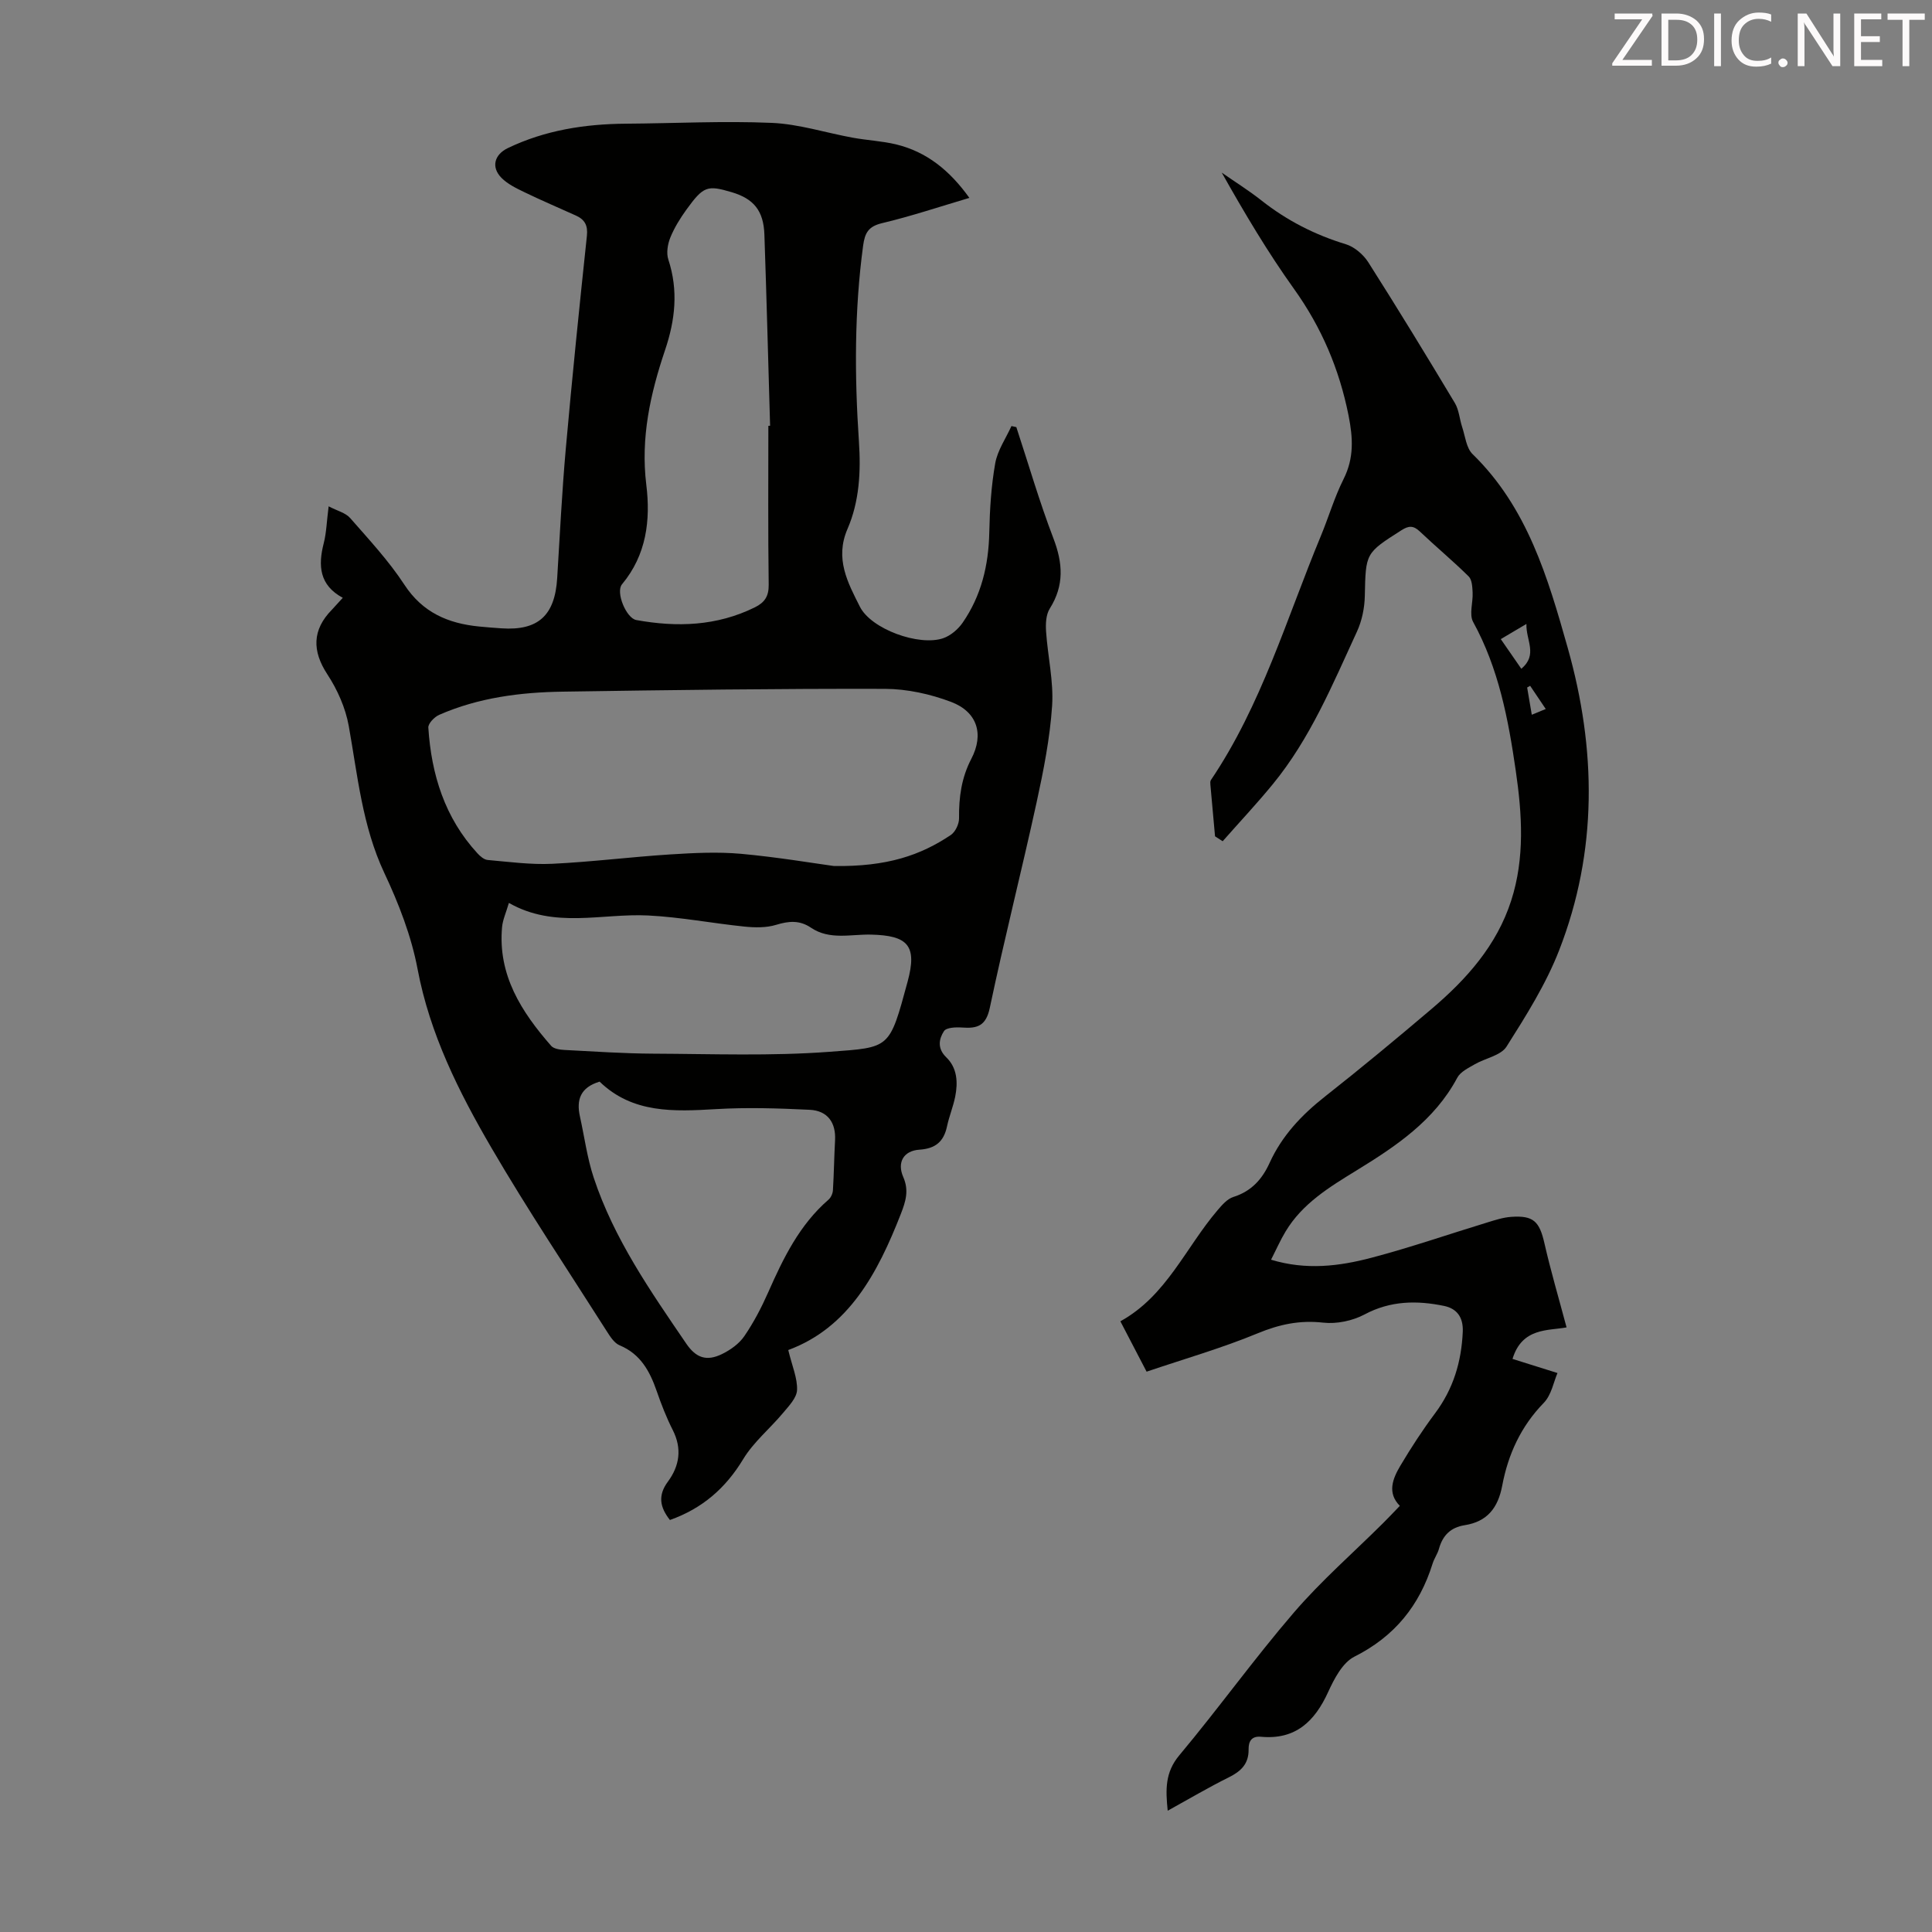
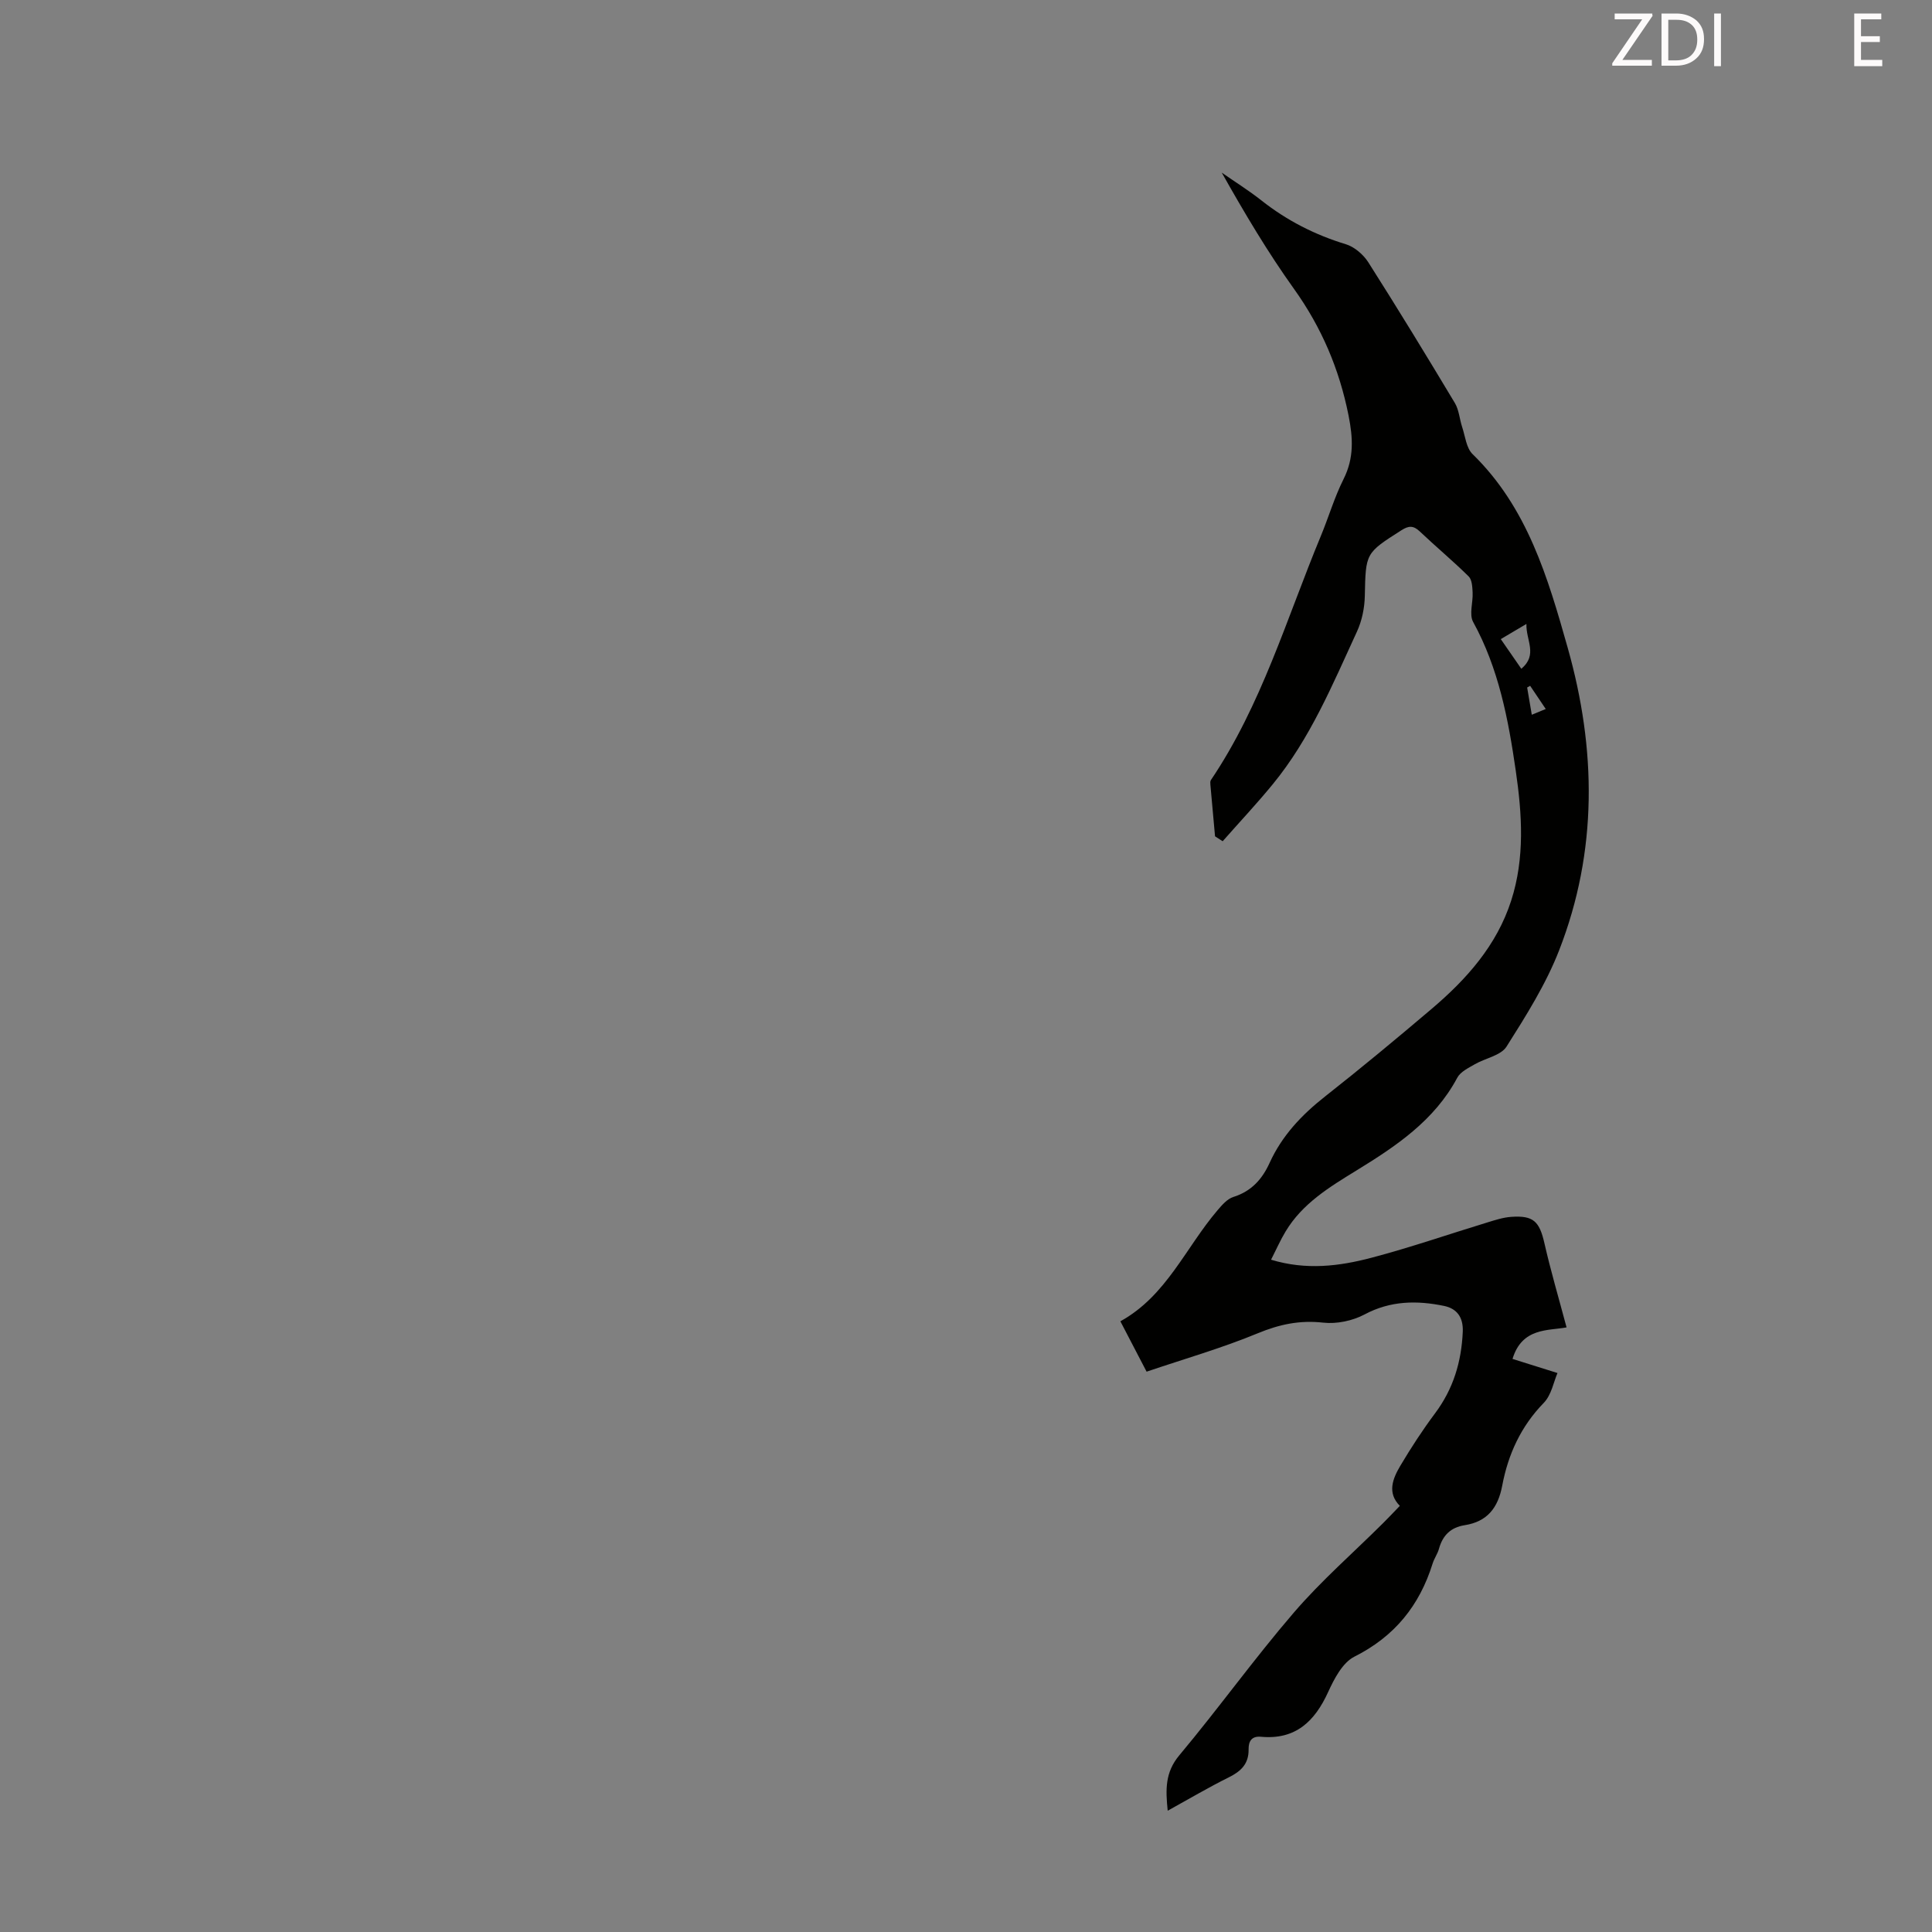
<svg xmlns="http://www.w3.org/2000/svg" enable-background="new 0 0 400 400" viewBox="0 0 400 400">
  <rect x="0" y="0" width="400" height="400" fill="#808080" stroke="none" />
-   <path d="m70.97 123.77c-4.88-2.63-5.13-6.68-3.94-11.32.55-2.14.6-4.4 1.01-7.62 1.77.93 3.5 1.33 4.46 2.43 3.9 4.46 7.99 8.85 11.22 13.79 3.77 5.77 9.04 8.02 15.44 8.66 1.56.16 3.12.27 4.68.38 7.58.51 11.05-2.65 11.52-10.4.55-8.93.99-17.87 1.78-26.77 1.31-14.71 2.81-29.4 4.37-44.08.23-2.18-.44-3.38-2.27-4.21-3.56-1.61-7.16-3.14-10.67-4.84-1.68-.81-3.48-1.68-4.76-2.98-2.17-2.22-1.46-4.81 1.35-6.16 7.72-3.7 15.94-4.98 24.42-5.04 10.07-.07 20.16-.6 30.2-.17 5.63.24 11.18 2.05 16.78 3.07 2.97.54 6.02.68 8.95 1.38 6.38 1.54 11.15 5.44 15.19 11.08-6.18 1.83-12.06 3.8-18.07 5.23-2.83.67-3.57 2-3.93 4.66-1.82 13.49-1.78 27-.87 40.53.42 6.24.1 12.43-2.36 18.11-2.67 6.16.05 11.13 2.56 16.11 2.34 4.65 12.24 8.23 17.24 6.53 1.54-.53 3.08-1.84 4.03-3.21 3.87-5.59 5.38-11.91 5.52-18.69.1-4.78.4-9.62 1.23-14.32.48-2.69 2.2-5.15 3.36-7.71.34.07.68.15 1.01.22 2.53 7.68 4.78 15.46 7.67 23.01 1.97 5.14 2.28 9.75-.74 14.55-.8 1.26-.88 3.18-.77 4.76.34 5.13 1.58 10.29 1.25 15.36-.45 6.73-1.78 13.44-3.22 20.05-3.1 14.19-6.69 28.28-9.68 42.49-.79 3.77-2.59 4.32-5.73 4.09-1.27-.09-3.25-.02-3.75.73-1.07 1.63-1.43 3.6.46 5.43 2.29 2.21 2.44 5.21 1.85 8.17-.42 2.07-1.25 4.06-1.69 6.13-.67 3.16-2.39 4.61-5.71 4.83-3.28.21-4.68 2.62-3.35 5.66 1.2 2.76.53 4.99-.49 7.61-4.81 12.32-10.81 23.58-23.32 28.21.81 3.35 1.92 5.84 1.82 8.28-.07 1.64-1.71 3.32-2.92 4.77-2.7 3.23-6.09 6-8.23 9.54-3.65 6.04-8.48 10.22-15.17 12.6-2.09-2.65-2.53-5.09-.42-7.94 2.41-3.27 2.96-6.83 1.01-10.68-1.31-2.58-2.37-5.31-3.32-8.05-1.43-4.12-3.34-7.69-7.69-9.5-1.1-.46-1.95-1.8-2.65-2.9-8.04-12.65-16.39-25.12-23.93-38.06-6.73-11.56-12.71-23.49-15.25-36.96-1.29-6.82-3.9-13.54-6.87-19.85-4.58-9.75-5.53-20.17-7.38-30.49-.67-3.71-2.34-7.48-4.42-10.65-3.16-4.82-3.19-9.2.96-13.41.69-.75 1.34-1.48 2.23-2.44zm101.69 55.53c11.03.16 17.93-2.23 24.19-6.42.95-.64 1.73-2.29 1.71-3.47-.05-4.32.49-8.37 2.54-12.3 2.67-5.12 1.24-9.73-4.19-11.79-4.29-1.62-9.08-2.68-13.65-2.7-22.26-.06-44.53.24-66.79.58-8.75.13-17.42 1.24-25.54 4.8-.99.43-2.31 1.8-2.25 2.65.63 9.71 3.41 18.67 10.16 26.01.56.61 1.38 1.33 2.13 1.39 4.45.39 8.93 1 13.36.79 8.15-.39 16.27-1.42 24.41-1.94 4.88-.31 9.82-.56 14.66-.13 7.57.69 15.08 1.96 19.26 2.53zm-67.3 7.64c-.6 2.05-1.27 3.49-1.41 4.98-.91 9.95 4 17.57 10.16 24.61.54.62 1.8.8 2.74.85 6.14.32 12.28.74 18.42.77 12.18.05 24.4.52 36.52-.39 12.57-.94 12.32-.53 16.12-14.52 2.03-7.48.06-9.56-7.57-9.74-4.16-.1-8.57 1.18-12.42-1.42-2.38-1.61-4.61-1.4-7.24-.6-2.03.62-4.38.58-6.54.36-6.66-.68-13.28-1.97-19.95-2.3-9.57-.48-19.37 2.79-28.83-2.6zm53.72-98.78c.12 0 .24-.01.36-.01-.39-13.19-.72-26.39-1.18-39.58-.17-4.96-2.22-7.43-6.78-8.78-5.06-1.5-5.83-1.26-9.37 3.62-1.3 1.8-2.5 3.74-3.33 5.78-.55 1.37-.85 3.2-.41 4.54 2.1 6.38 1.43 12.51-.67 18.73-3.05 9.04-5.09 18.17-3.89 27.91.9 7.32.04 14.52-5.03 20.6-1.36 1.63.88 7.02 2.95 7.4 8.43 1.53 16.68 1.26 24.56-2.63 2-.99 2.89-2.26 2.86-4.67-.15-10.97-.07-21.94-.07-32.91zm-34.94 135.78c-4.01 1.21-4.82 3.79-4.08 7.17.94 4.24 1.5 8.61 2.86 12.71 4.19 12.66 11.75 23.5 19.18 34.39 2.01 2.94 4.2 3.69 7.39 2.13 1.74-.85 3.54-2.13 4.61-3.7 1.94-2.83 3.55-5.92 4.94-9.06 3.13-7.09 6.48-13.99 12.49-19.2.51-.44.88-1.28.92-1.96.21-3.44.25-6.89.44-10.33.2-3.64-1.52-6.14-5.26-6.32-6.45-.31-12.94-.52-19.37-.14-8.73.51-17.28.93-24.12-5.69z" fill="#010100" />
  <path d="m251.56 173.15c-.32-3.55-.65-7.1-.96-10.66-.03-.33-.06-.74.1-.98 10.48-15.53 15.67-33.44 22.75-50.5 1.63-3.92 2.82-8.04 4.72-11.82 2.19-4.37 1.96-8.5 1.03-13.19-1.92-9.6-5.58-18.2-11.28-26.17-5.46-7.63-10.26-15.72-14.97-24.09 2.75 1.92 5.61 3.7 8.24 5.78 5.25 4.14 11.03 7.09 17.43 9.04 1.79.54 3.64 2.13 4.67 3.74 6.12 9.62 12.06 19.36 17.93 29.15.86 1.44.96 3.33 1.51 4.98.63 1.91.85 4.32 2.15 5.59 11.36 11.06 15.6 25.61 19.7 40.11 5.93 20.98 6.23 42.05-1.77 62.6-2.73 7.02-6.85 13.56-10.9 19.96-1.18 1.86-4.4 2.39-6.6 3.67-1.31.76-2.94 1.54-3.59 2.76-4.75 8.91-12.74 14.22-20.97 19.27-5.55 3.41-11.11 6.79-14.58 12.57-1.08 1.78-1.92 3.71-3.01 5.85 7.28 2.21 14.13 1.35 20.8-.41 8.09-2.13 16.01-4.88 24.02-7.32 1.59-.49 3.22-1.02 4.87-1.14 4.66-.33 5.88.94 6.92 5.52 1.3 5.7 2.96 11.32 4.57 17.36-3.77.72-9.21-.01-11.19 6.53 2.73.85 5.68 1.78 9.31 2.92-.78 1.78-1.24 4.53-2.84 6.18-4.74 4.86-7.38 10.66-8.6 17.13-.87 4.61-3.1 7.47-7.8 8.2-2.85.45-4.53 2.1-5.29 4.86-.29 1.06-.99 2.01-1.32 3.07-2.71 8.69-7.86 15.1-16.19 19.28-2.45 1.23-4.19 4.58-5.44 7.32-2.78 6.11-6.78 9.92-13.89 9.27-2.05-.19-2.6 1.04-2.58 2.61.04 3.01-1.58 4.54-4.12 5.8-4.18 2.07-8.21 4.46-12.63 6.9-.44-4.37-.57-7.92 2.4-11.47 8.11-9.69 15.5-20 23.74-29.58 5.67-6.59 12.3-12.37 18.48-18.52 1.11-1.1 2.18-2.25 3.44-3.55-2.66-2.68-1.49-5.62.11-8.31 2.22-3.74 4.6-7.39 7.2-10.87 3.76-5.04 5.44-10.61 5.72-16.85.14-3.15-1.35-4.84-3.86-5.36-5.6-1.16-11.09-1.11-16.47 1.76-2.48 1.32-5.77 2.01-8.55 1.7-4.88-.55-9.1.35-13.61 2.22-7.4 3.06-15.15 5.28-22.97 7.93-1.85-3.57-3.54-6.8-5.43-10.43 9.54-5.25 13.51-15.27 20.15-23.03.91-1.07 2-2.32 3.24-2.71 3.73-1.17 5.97-3.67 7.51-7.06 2.56-5.63 6.64-9.94 11.47-13.74 7.47-5.88 14.79-11.96 22.05-18.12 7.25-6.15 13.5-13.15 16.49-22.42 2.86-8.85 2.26-17.93.95-26.93-1.54-10.63-3.53-21.15-8.82-30.78-.87-1.58 0-4.06-.11-6.11-.06-1.14-.12-2.63-.82-3.32-3.26-3.22-6.8-6.16-10.13-9.32-1.31-1.24-2.28-1.2-3.77-.25-7.5 4.77-7.41 4.73-7.6 13.62-.05 2.47-.59 5.12-1.62 7.36-5.05 10.95-9.68 22.17-17.44 31.62-3.32 4.05-6.91 7.87-10.37 11.8-.52-.35-1.05-.68-1.58-1.02zm59.16-40.83c1.56 2.26 2.86 4.14 4.25 6.14 3.49-2.92.94-5.87 1.06-9.28-1.99 1.17-3.47 2.05-5.31 3.14zm6.08 9.67c-.21.12-.41.23-.62.35.3 1.79.61 3.57.96 5.64 1.07-.44 1.88-.77 2.89-1.19-1.2-1.79-2.22-3.29-3.23-4.8z" fill="#010100" />
  <g fill="#fcfafa">
    <path d="m342.2 3.2-6.3 9.2h6.1v1.2h-8.2v-.5l6.2-9.1h-5.7v-1.2h7.8v.4z" />
    <path d="m344 13.7v-10.9h3.1c1.6 0 3 .5 4.1 1.4 1.1 1 1.6 2.2 1.6 3.9s-.5 3-1.6 4-2.5 1.5-4.2 1.5h-3zm1.4-9.6v8.4h1.6c1.4 0 2.5-.4 3.2-1.1.8-.8 1.2-1.8 1.2-3.2s-.4-2.4-1.2-3.1-1.8-1-3.1-1z" />
    <path d="m356.3 2.8v10.9h-1.4v-10.9z" />
-     <path d="m366.6 13.2c-.8.4-1.8.6-3 .6-1.6 0-2.8-.5-3.7-1.5s-1.4-2.3-1.4-3.9c0-1.7.5-3.2 1.6-4.2s2.4-1.6 4-1.6c1 0 1.9.1 2.6.4v1.5c-.8-.4-1.6-.6-2.6-.6-1.2 0-2.2.4-3 1.2s-1.1 1.9-1.1 3.3c0 1.3.4 2.3 1.1 3.1s1.6 1.1 2.8 1.1c1.1 0 2-.2 2.8-.7v1.3z" />
-     <path d="m368.2 13c0-.3.1-.5.3-.6.2-.2.4-.3.6-.3.3 0 .5.1.7.3s.3.4.3.6-.1.5-.3.6c-.2.2-.4.3-.7.3s-.5-.1-.6-.3c-.2-.2-.3-.4-.3-.6z" />
-     <path d="m381.1 13.7h-1.7l-5.5-8.4c-.2-.2-.3-.5-.4-.7 0 .2.1.8.1 1.5v7.6h-1.4v-10.9h1.8l5.3 8.3c.3.4.4.6.4.8 0-.3-.1-.8-.1-1.6v-7.5h1.4v10.9z" />
    <path d="m389.7 13.7h-5.8v-10.9h5.6v1.2h-4.2v3.5h3.9v1.2h-3.9v3.7h4.4z" />
-     <path d="m398.4 4.1h-3.1v9.6h-1.4v-9.6h-3.1v-1.3h7.7v1.3z" />
  </g>
</svg>